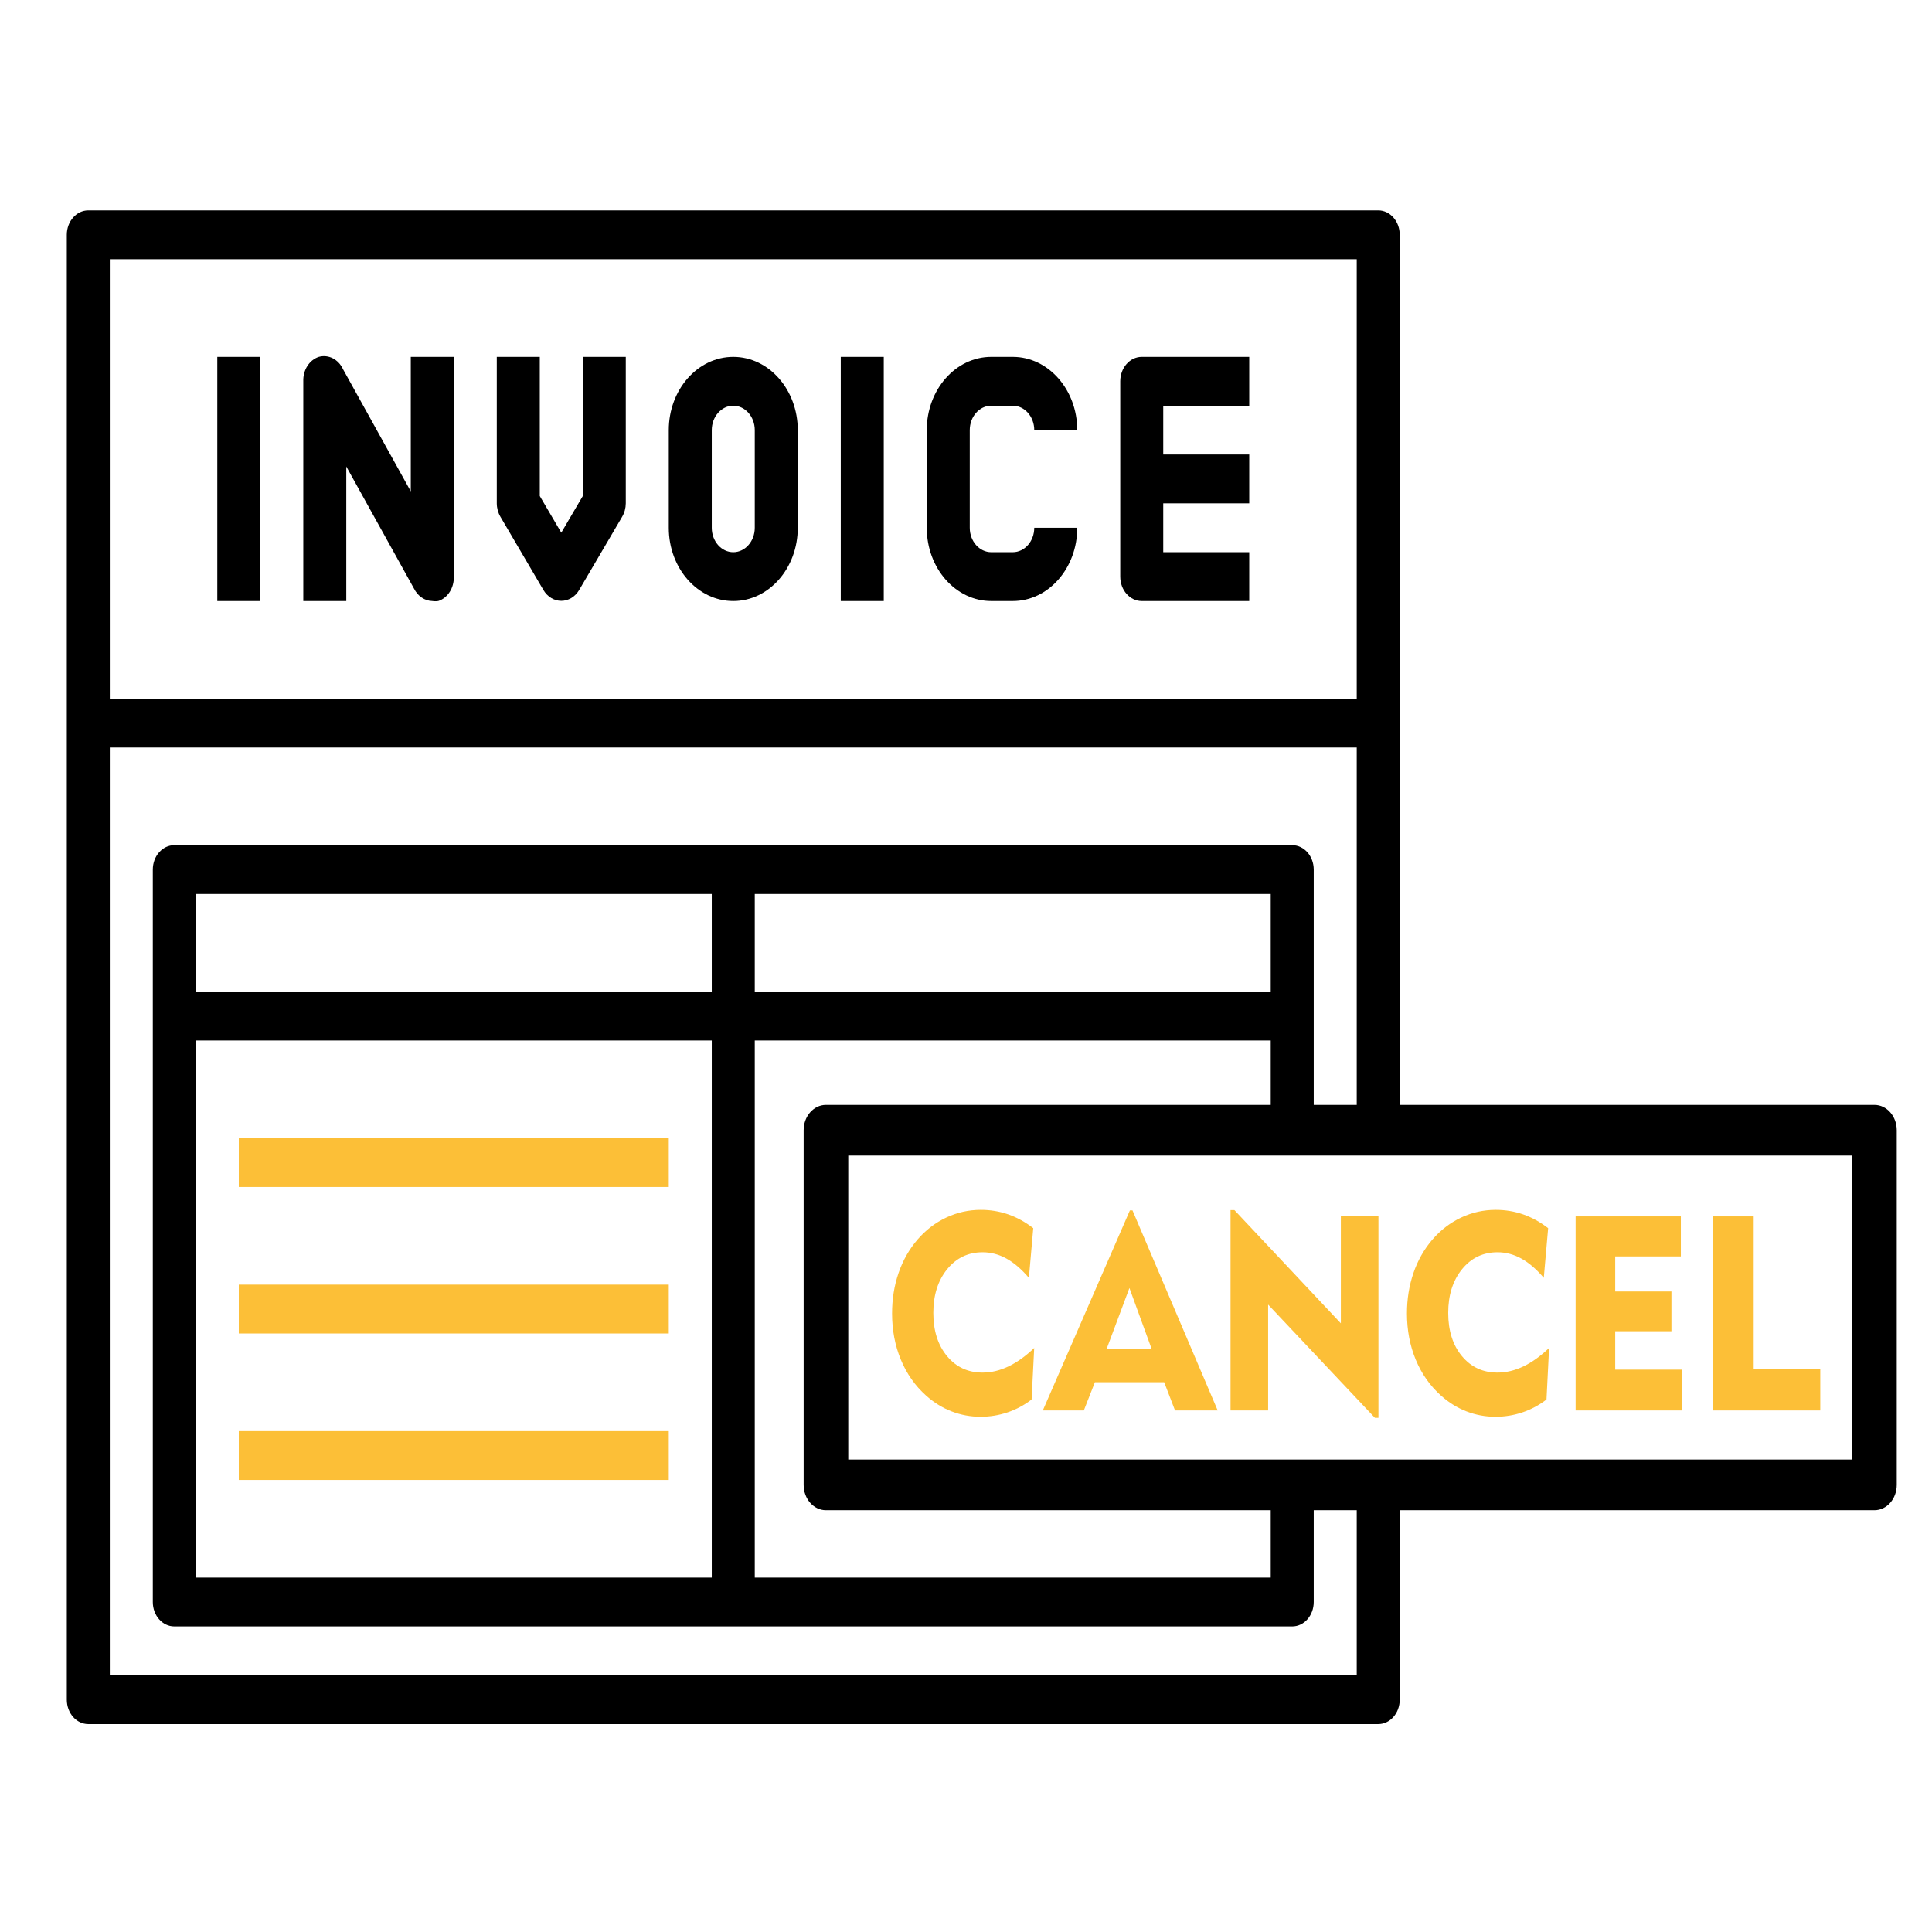
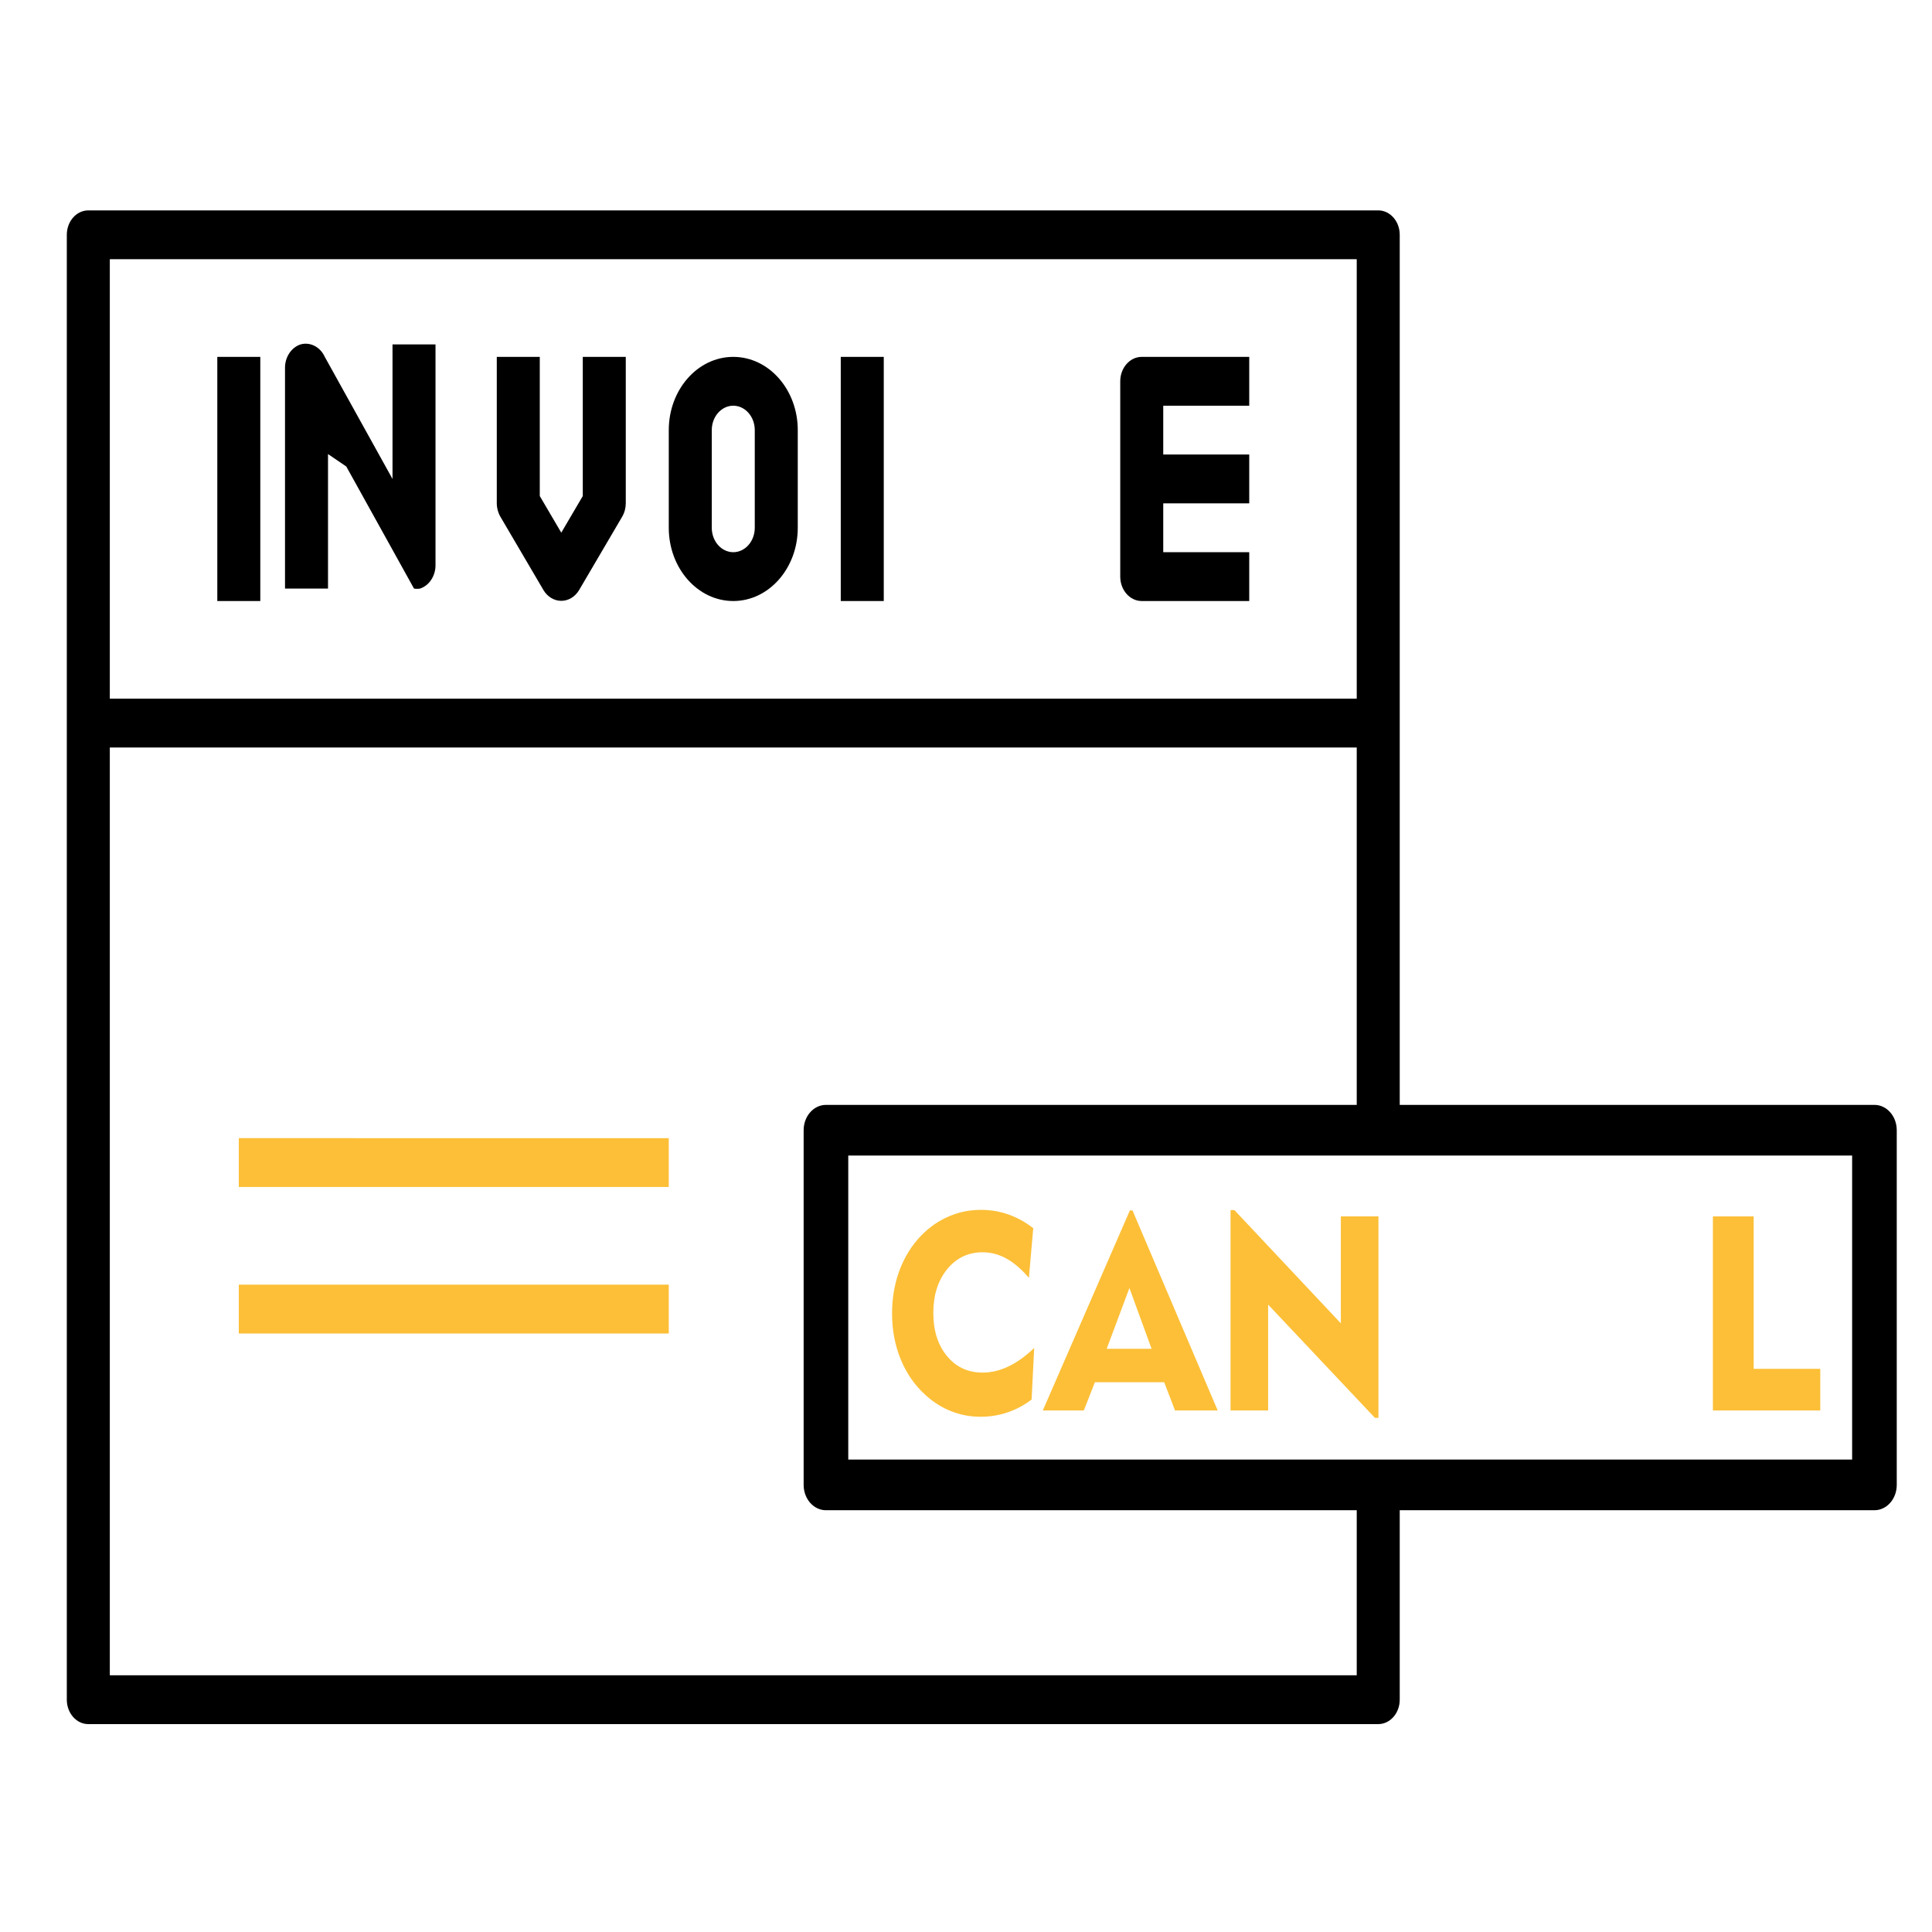
<svg xmlns="http://www.w3.org/2000/svg" xmlns:ns1="http://www.serif.com/" width="100%" height="100%" viewBox="0 0 1505 1505" version="1.1" xml:space="preserve" style="fill-rule:evenodd;clip-rule:evenodd;stroke-linejoin:round;stroke-miterlimit:2;">
  <rect id="_22" ns1:id="22" x="2.045" y="1.389" width="1500" height="1500" style="fill:none;" />
  <path d="M169.275,278.002l33.494,-0l0,190.188l-33.494,0.003l0,-190.191Z" style="fill-rule:nonzero;" />
  <path d="M654.942,278.002l33.495,-0l-0,190.188l-33.495,0.003l0,-190.191Z" style="fill-rule:nonzero;" />
-   <path d="M269.758,363.4l52.748,95.094c2.903,5.857 8.32,9.547 14.241,9.696c1.56,0.247 3.128,0.247 4.689,0c7.391,-2.441 12.362,-10.289 12.058,-19.019l-0,-171.169l-33.495,-0l0,104.79l-52.748,-95.094c-3.578,-7.813 -11.404,-11.826 -18.929,-9.696c-7.392,2.441 -12.363,10.289 -12.058,19.019l-0,171.169l33.494,0l-0,-104.79Z" style="fill-rule:nonzero;" />
+   <path d="M269.758,363.4l52.748,95.094c1.56,0.247 3.128,0.247 4.689,0c7.391,-2.441 12.362,-10.289 12.058,-19.019l-0,-171.169l-33.495,-0l0,104.79l-52.748,-95.094c-3.578,-7.813 -11.404,-11.826 -18.929,-9.696c-7.392,2.441 -12.363,10.289 -12.058,19.019l-0,171.169l33.494,0l-0,-104.79Z" style="fill-rule:nonzero;" />
  <path d="M423.329,459.635c3.107,5.249 8.318,8.406 13.9,8.406c5.583,0 10.794,-3.157 13.901,-8.406l33.494,-57.057c1.834,-3.097 2.825,-6.736 2.847,-10.463l-0,-114.113l-33.494,-0l-0,108.404l-16.748,28.528l-16.747,-28.528l0,-108.404l-33.494,-0l-0,114.113c0.022,3.727 1.013,7.366 2.847,10.463l33.494,57.057Z" style="fill-rule:nonzero;" />
  <path d="M571.207,468.19c27.747,0 50.241,-25.545 50.241,-57.056l0,-76.076c0,-31.511 -22.494,-57.056 -50.241,-57.056c-27.748,-0 -50.242,25.545 -50.242,57.056l0,76.076c0,31.511 22.494,57.056 50.242,57.056Zm-16.748,-133.132c0,-10.498 7.503,-19.019 16.748,-19.019c9.244,0 16.747,8.521 16.747,19.019l-0,76.076c-0,10.498 -7.503,19.018 -16.747,19.018c-9.245,0 -16.748,-8.52 -16.748,-19.018l0,-76.076Z" style="fill-rule:nonzero;" />
-   <path d="M772.172,468.19l16.747,0c27.748,0 50.242,-25.545 50.242,-57.056l-33.494,-0c-0,10.498 -7.503,19.018 -16.748,19.018l-16.747,0c-9.247,0 -16.747,-8.52 -16.747,-19.018l0,-76.076c0,-10.498 7.5,-19.019 16.747,-19.019l16.747,0c9.245,0 16.748,8.521 16.748,19.019l33.494,0c-0,-31.511 -22.494,-57.056 -50.242,-57.056l-16.747,-0c-27.747,-0 -50.241,25.545 -50.241,57.056l-0,76.076c-0,31.511 22.494,57.056 50.241,57.056Z" style="fill-rule:nonzero;" />
  <path d="M889.402,468.19l83.736,0l0,-38.038l-66.988,0l-0,-38.037l66.988,-0l0,-38.038l-66.988,0l-0,-38.038l66.988,0l0,-38.037l-83.736,-0c-9.244,-0 -16.747,8.52 -16.747,19.019l0,152.15c0,10.499 7.503,19.019 16.747,19.019Z" style="fill-rule:nonzero;" />
  <path d="M186.022,886.604l334.943,0.003l0,38.038l-334.943,-0l0,-38.041Z" style="fill:#fcbf37;fill-rule:nonzero;" />
  <path d="M186.022,1000.72l334.943,0.003l0,38.038l-334.943,-0l0,-38.041Z" style="fill:#fcbf37;fill-rule:nonzero;" />
-   <path d="M186.022,1114.83l334.943,0.003l0,38.038l-334.943,-0l0,-38.041Z" style="fill:#fcbf37;fill-rule:nonzero;" />
  <path d="M1477.54,880.422c0,-10.899 -7.78,-19.735 -17.378,-19.735l-816.756,0c-9.597,0 -17.378,8.836 -17.378,19.735l0,276.29c0,10.899 7.781,19.735 17.378,19.735l816.756,0c9.598,0 17.378,-8.836 17.378,-19.735l0,-276.29Zm-816.756,19.735l-0,236.82l782.001,0l-0,-236.82l-782.001,0Z" />
  <path d="M1090.37,1153.01l0,171.025c0,10.498 -7.503,19.019 -16.747,19.019l-1004.83,-0c-9.244,-0 -16.747,-8.521 -16.747,-19.019l0,-1141.13c0,-10.499 7.503,-19.019 16.747,-19.019l1004.83,-0c9.244,-0 16.747,8.52 16.747,19.019l0,693.814l-33.494,-0l-0,-294.419l-971.335,-0l0,722.715l971.335,-0l-0,-152.006l33.494,-0Zm-33.494,-951.085l-0,342.338l-971.335,0l0,-342.338l971.335,-0Z" />
-   <path d="M1023.38,1153.01l-0,94.95c-0,10.498 -7.503,19.018 -16.748,19.018l-870.851,0c-9.245,0 -16.747,-8.52 -16.747,-19.018l-0,-570.565c-0,-10.498 7.502,-19.019 16.747,-19.019l870.851,0c9.245,0 16.748,8.521 16.748,19.019l-0,199.325l-33.495,-0l0,-66.193l-401.931,-0l-0,418.414l401.931,-0l0,-75.931l33.495,-0Zm-870.852,-342.483l401.931,-0l0,418.414l-401.931,-0l-0,-418.414Zm837.357,-38.038l-401.931,0l-0,-76.075l401.931,-0l0,76.075Zm-435.426,-76.075l0,76.075l-401.931,0l-0,-76.075l401.931,-0Z" />
  <g>
    <path d="M801.497,995.421c-5.754,-6.742 -11.583,-11.746 -17.489,-15.013c-5.906,-3.267 -12.103,-4.9 -18.591,-4.9c-11.261,-0 -20.472,4.413 -27.633,13.24c-7.161,8.828 -10.741,20.157 -10.741,33.989c-0,13.831 3.549,25.039 10.649,33.623c7.1,8.584 16.341,12.876 27.725,12.876c6.733,-0 13.45,-1.599 20.151,-4.796c6.702,-3.198 13.389,-7.993 20.06,-14.388l-2.02,40.139c-5.692,4.379 -11.919,7.715 -18.682,10.009c-6.763,2.294 -13.786,3.441 -21.07,3.441c-7.834,-0 -15.346,-1.39 -22.538,-4.171c-7.191,-2.78 -13.816,-6.881 -19.875,-12.302c-8.569,-7.646 -15.133,-16.977 -19.693,-27.993c-4.559,-11.017 -6.839,-23.024 -6.839,-36.021c-0,-11.191 1.683,-21.686 5.049,-31.486c3.366,-9.801 8.263,-18.454 14.689,-25.961c6.488,-7.506 13.985,-13.258 22.492,-17.254c8.507,-3.997 17.474,-5.995 26.899,-5.995c7.467,-0 14.597,1.182 21.391,3.545c6.793,2.363 13.281,5.942 19.462,10.738l-3.396,38.68Z" style="fill:#fcbf37;fill-rule:nonzero;" />
    <path d="M862.088,1050.68l34.977,-0l-17.259,-47.333l-17.718,47.333Zm-49.759,48.063l67.844,-155.866l2.02,-0l66.375,155.866l-33.233,-0l-8.446,-21.999l-53.982,0l-8.629,21.999l-31.949,-0Z" style="fill:#fcbf37;fill-rule:nonzero;" />
    <path d="M958.575,1098.74l-0,-156.075l3.029,0l82.9,88.203l0,-83.302l29.286,-0l0,156.908l-2.754,-0l-83.175,-88.202l-0,82.468l-29.286,-0Z" style="fill:#fcbf37;fill-rule:nonzero;" />
-     <path d="M1202.59,995.421c-5.753,-6.742 -11.582,-11.746 -17.488,-15.013c-5.907,-3.267 -12.103,-4.9 -18.591,-4.9c-11.261,-0 -20.472,4.413 -27.633,13.24c-7.161,8.828 -10.741,20.157 -10.741,33.989c-0,13.831 3.549,25.039 10.649,33.623c7.1,8.584 16.341,12.876 27.725,12.876c6.732,-0 13.449,-1.599 20.151,-4.796c6.702,-3.198 13.388,-7.993 20.06,-14.388l-2.02,40.139c-5.692,4.379 -11.919,7.715 -18.682,10.009c-6.763,2.294 -13.786,3.441 -21.07,3.441c-7.834,-0 -15.346,-1.39 -22.538,-4.171c-7.191,-2.78 -13.816,-6.881 -19.876,-12.302c-8.568,-7.646 -15.132,-16.977 -19.692,-27.993c-4.559,-11.017 -6.839,-23.024 -6.839,-36.021c-0,-11.191 1.683,-21.686 5.049,-31.486c3.366,-9.801 8.263,-18.454 14.689,-25.961c6.487,-7.506 13.985,-13.258 22.492,-17.254c8.507,-3.997 17.474,-5.995 26.899,-5.995c7.467,-0 14.597,1.182 21.391,3.545c6.793,2.363 13.281,5.942 19.462,10.738l-3.397,38.68Z" style="fill:#fcbf37;fill-rule:nonzero;" />
-     <path d="M1227.38,1098.74l-0,-151.174l81.982,-0l-0,31.173l-51.136,-0l0,27.315l43.791,0l0,30.965l-43.791,-0l0,29.922l51.87,-0l0,31.799l-82.716,-0Z" style="fill:#fcbf37;fill-rule:nonzero;" />
    <path d="M1334.33,1098.74l-0,-151.174l31.764,-0l0,118.749l51.87,0l-0,32.425l-83.634,-0Z" style="fill:#fcbf37;fill-rule:nonzero;" />
  </g>
</svg>